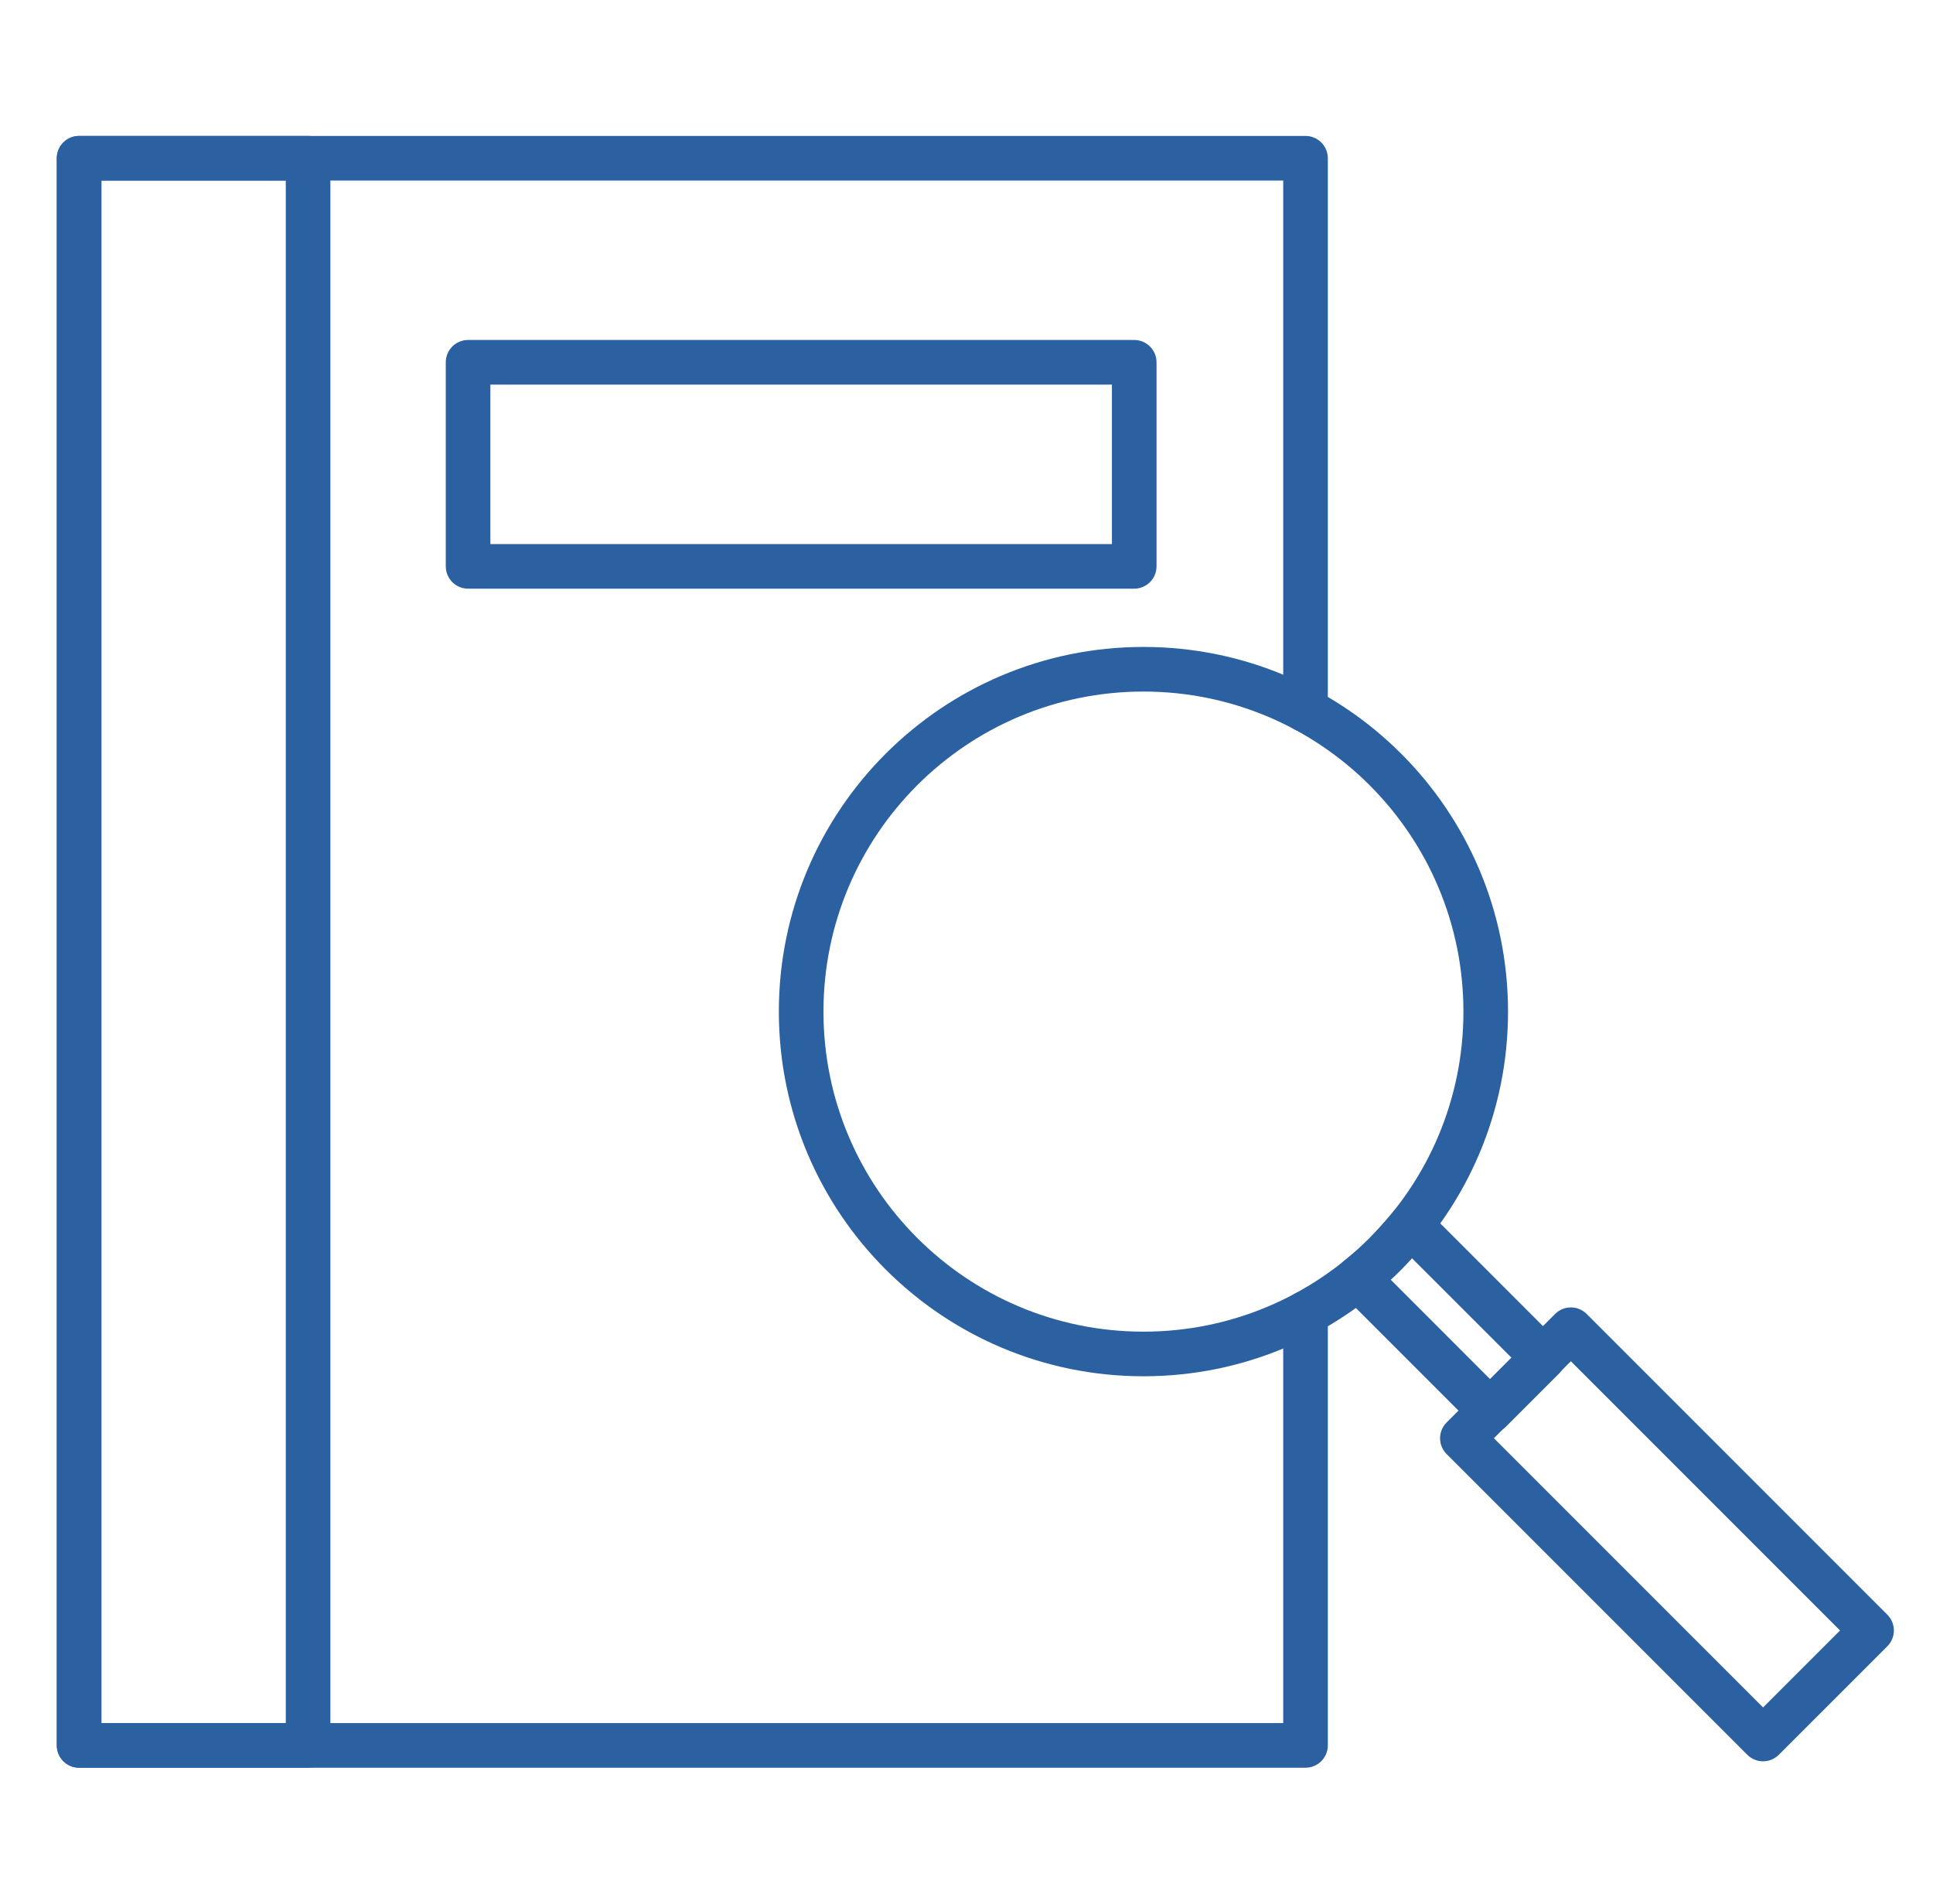
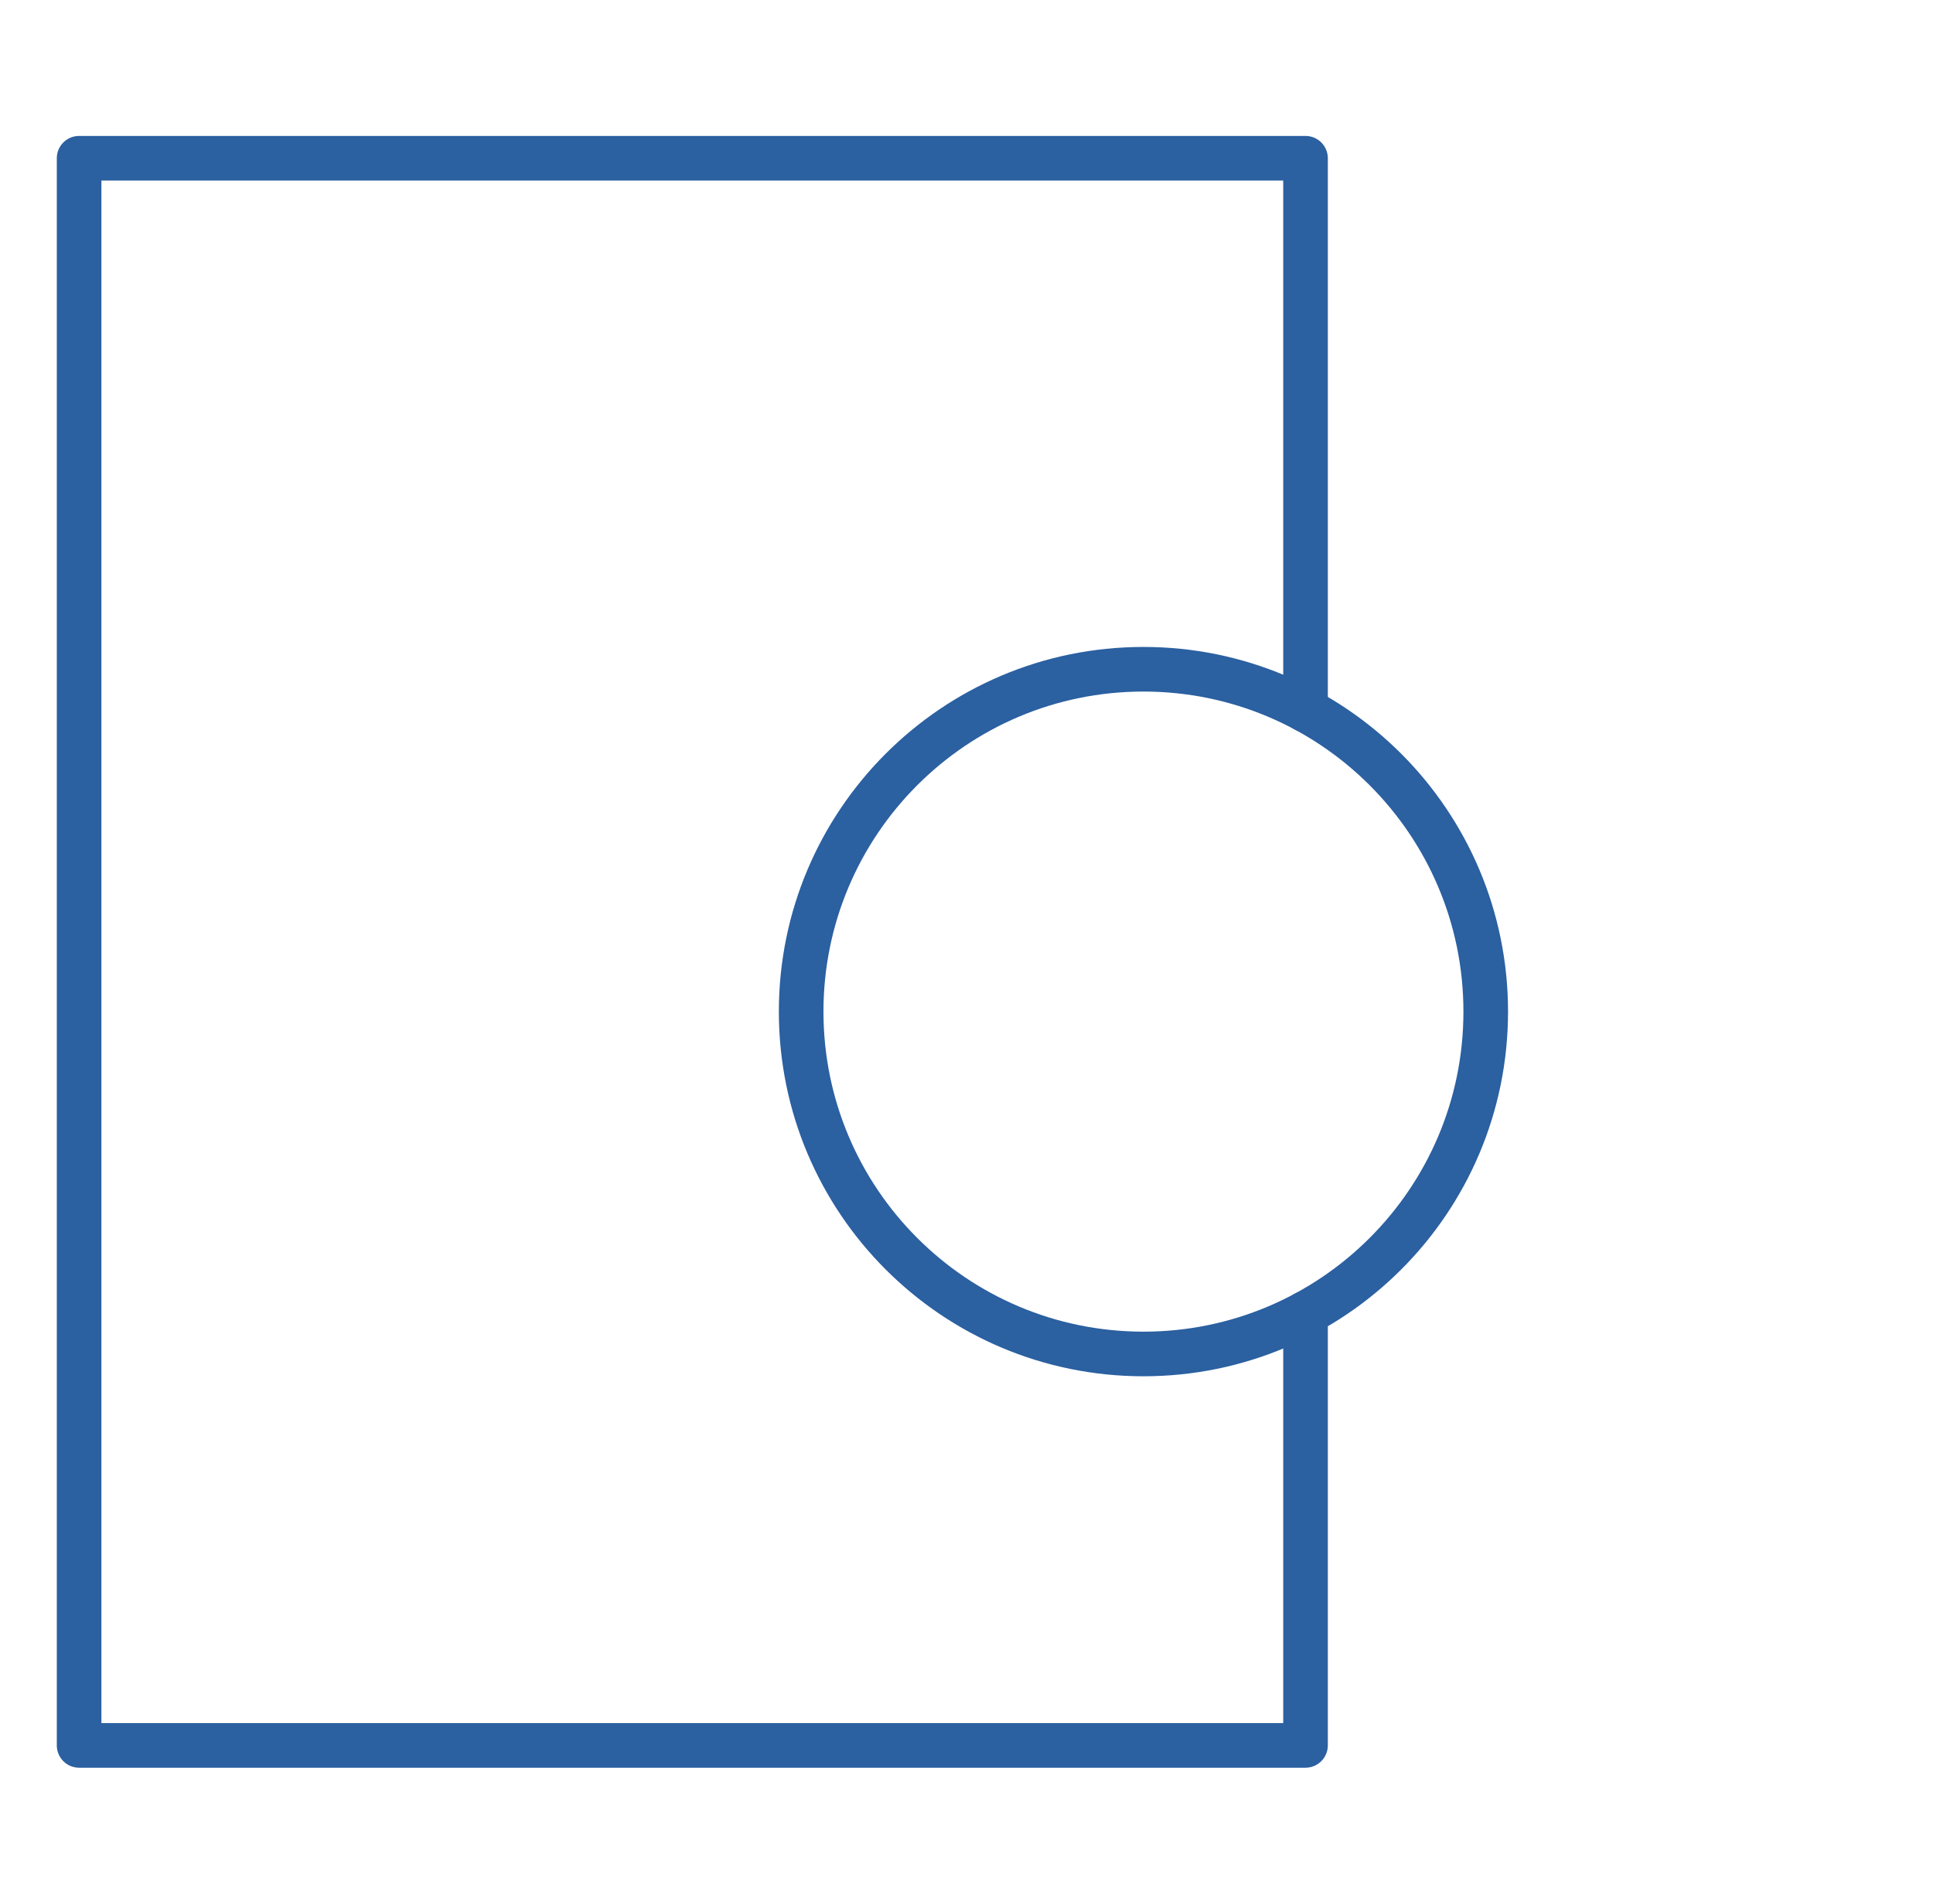
<svg xmlns="http://www.w3.org/2000/svg" width="65" height="64" viewBox="0 0 65 64" fill="none">
  <path d="M43.15 23.87V6.07H3.41V57.93H43.15V44.15C43.15 43.736 43.486 43.4 43.9 43.4C44.314 43.4 44.65 43.736 44.65 44.15V58.68C44.65 59.094 44.314 59.43 43.9 59.43H2.66C2.246 59.43 1.91 59.094 1.91 58.68V5.32C1.91 4.906 2.246 4.57 2.66 4.57H43.9C44.314 4.57 44.65 4.906 44.65 5.32V23.87C44.65 24.284 44.314 24.619 43.9 24.62C43.486 24.62 43.15 24.284 43.15 23.87Z" fill="#2B60A1" />
-   <path d="M10.36 4.57C10.774 4.57 11.11 4.906 11.11 5.32V58.68C11.11 59.094 10.774 59.43 10.36 59.43H2.66C2.246 59.43 1.91 59.094 1.91 58.68V5.32C1.91 4.906 2.246 4.57 2.66 4.57H10.36ZM3.41 57.93H9.61V6.07H3.41V57.93Z" fill="#2B60A1" />
-   <path d="M38.14 11.43C38.554 11.43 38.89 11.766 38.89 12.18V19.041C38.89 19.454 38.554 19.79 38.14 19.791H15.74C15.326 19.791 14.99 19.455 14.99 19.041V12.18C14.99 11.766 15.326 11.43 15.74 11.43H38.14ZM16.49 18.291H37.39V12.93H16.49V18.291Z" fill="#2B60A1" />
  <path d="M49.21 34.01C49.209 28.067 44.392 23.25 38.45 23.25C32.507 23.25 27.69 28.067 27.69 34.01C27.69 39.952 32.507 44.769 38.45 44.77C44.392 44.77 49.21 39.952 49.21 34.01ZM50.71 34.01C50.71 40.781 45.221 46.27 38.45 46.27C31.679 46.269 26.19 40.781 26.19 34.01C26.19 27.239 31.679 21.75 38.45 21.75C45.221 21.75 50.709 27.239 50.71 34.01Z" fill="#2B60A1" />
-   <path d="M47.402 40.451C47.614 40.441 47.821 40.52 47.971 40.67L52.421 45.12C52.713 45.413 52.714 45.888 52.421 46.181L50.641 47.961C50.348 48.254 49.873 48.253 49.58 47.961L45.13 43.511C44.978 43.359 44.898 43.149 44.911 42.935C44.924 42.722 45.028 42.523 45.196 42.391C45.507 42.145 45.79 41.898 46.051 41.629C46.33 41.34 46.605 41.036 46.859 40.725C46.993 40.562 47.191 40.462 47.402 40.451ZM47.13 42.672C47.011 42.795 46.888 42.911 46.765 43.024L50.109 46.369L50.829 45.649L47.477 42.298C47.361 42.425 47.246 42.551 47.13 42.672Z" fill="#2B60A1" />
-   <path d="M52.293 44.174C52.586 43.882 53.061 43.882 53.353 44.174L63.465 54.286C63.758 54.579 63.758 55.054 63.465 55.347L59.816 58.995C59.523 59.288 59.048 59.288 58.755 58.995L48.644 48.884C48.351 48.591 48.351 48.116 48.644 47.823L52.293 44.174ZM59.286 57.404L61.874 54.816L52.823 45.765L50.235 48.353L59.286 57.404Z" fill="#2B60A1" />
</svg>